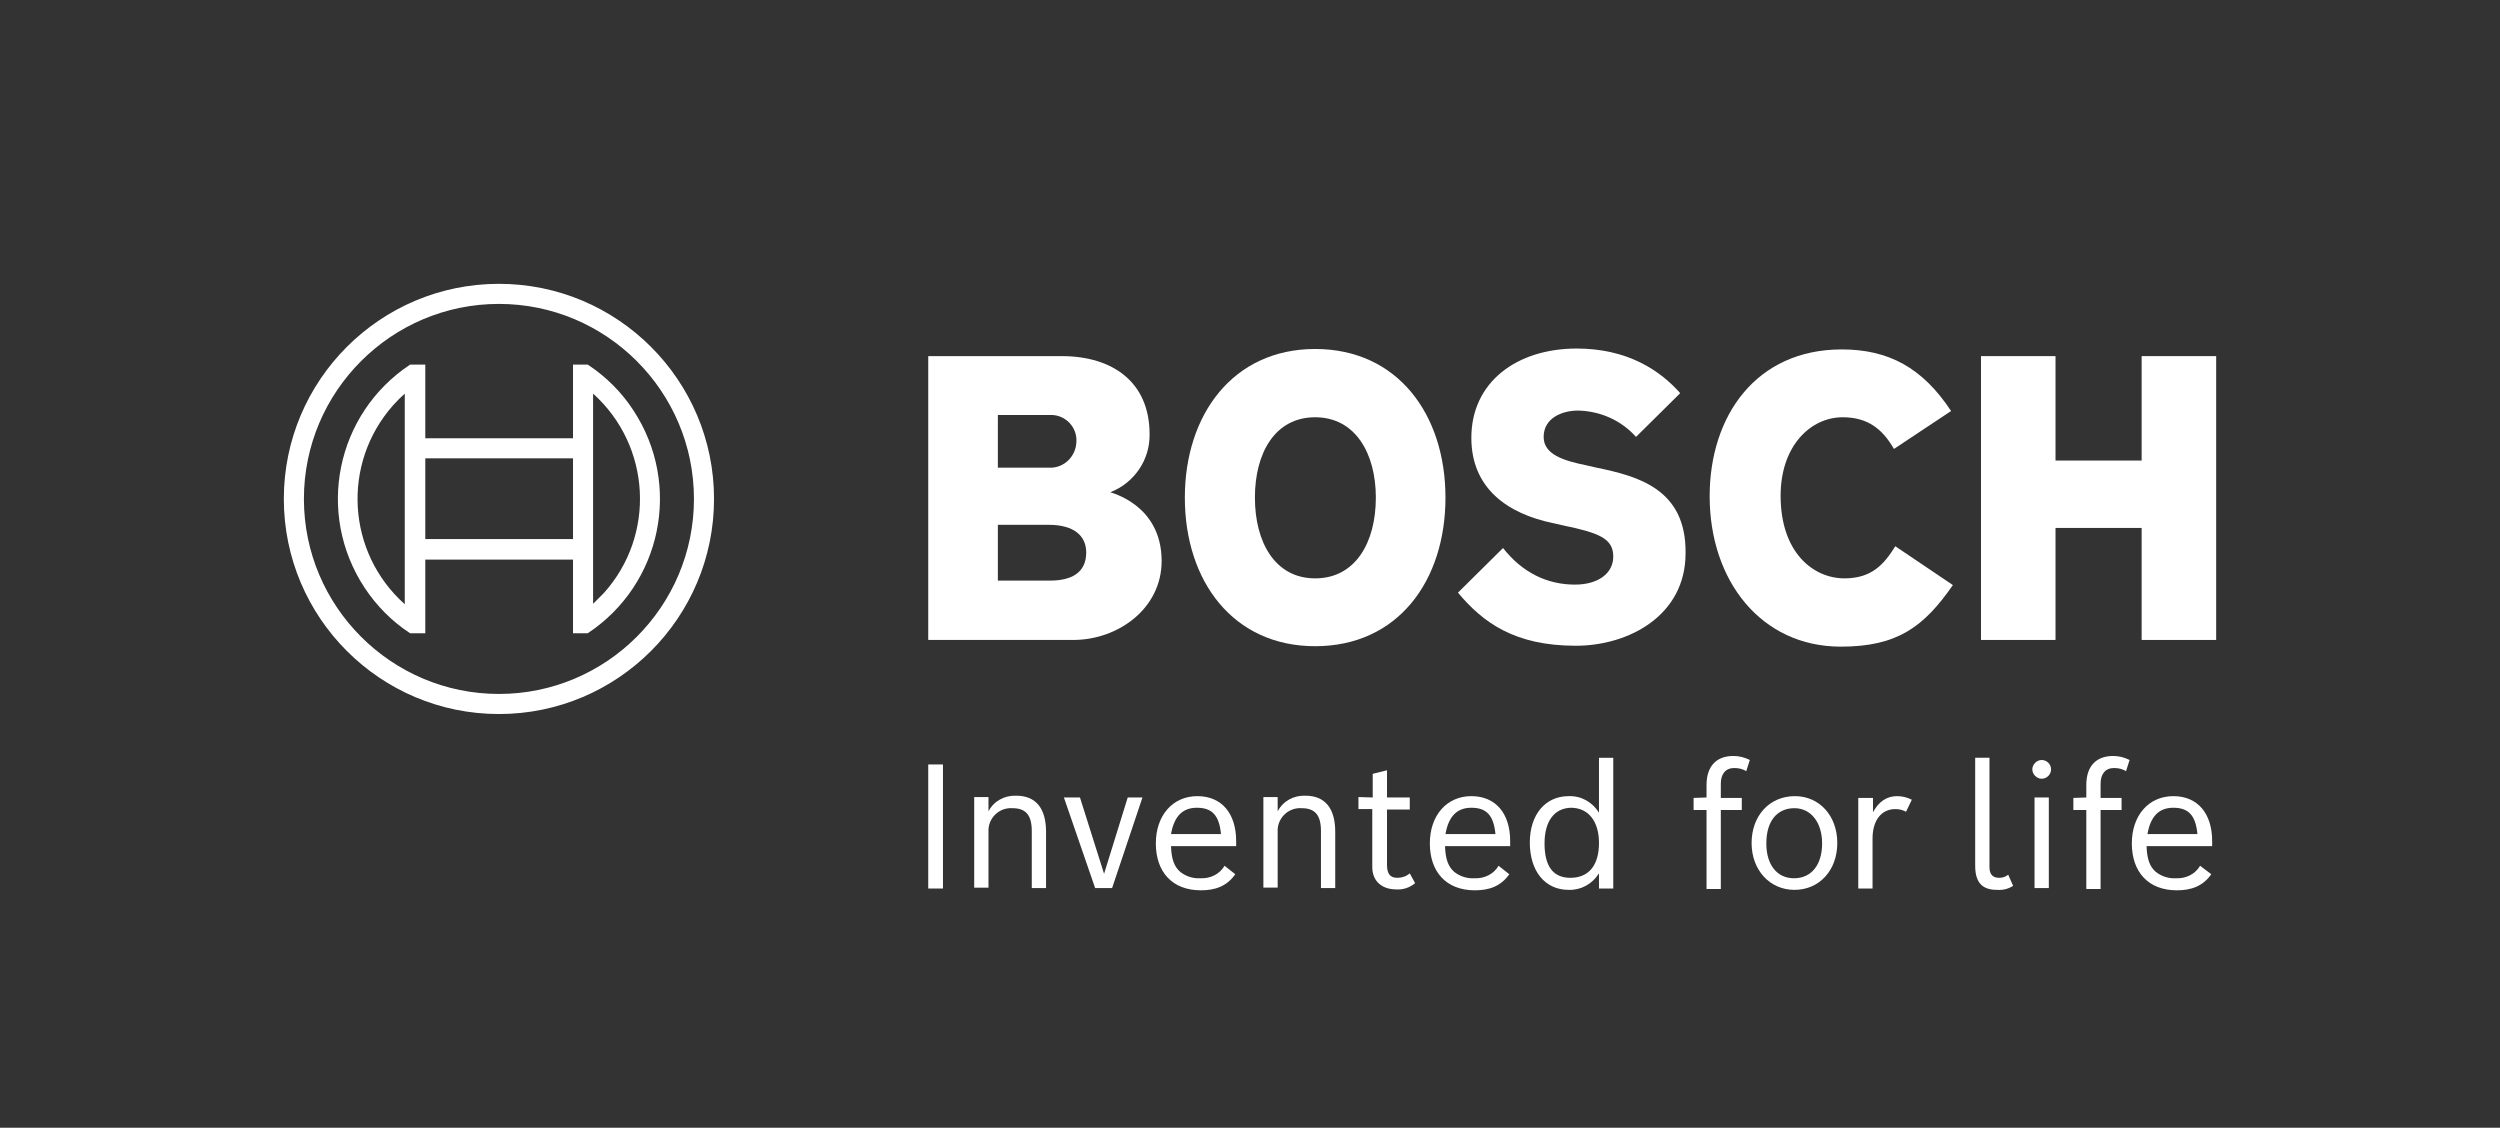
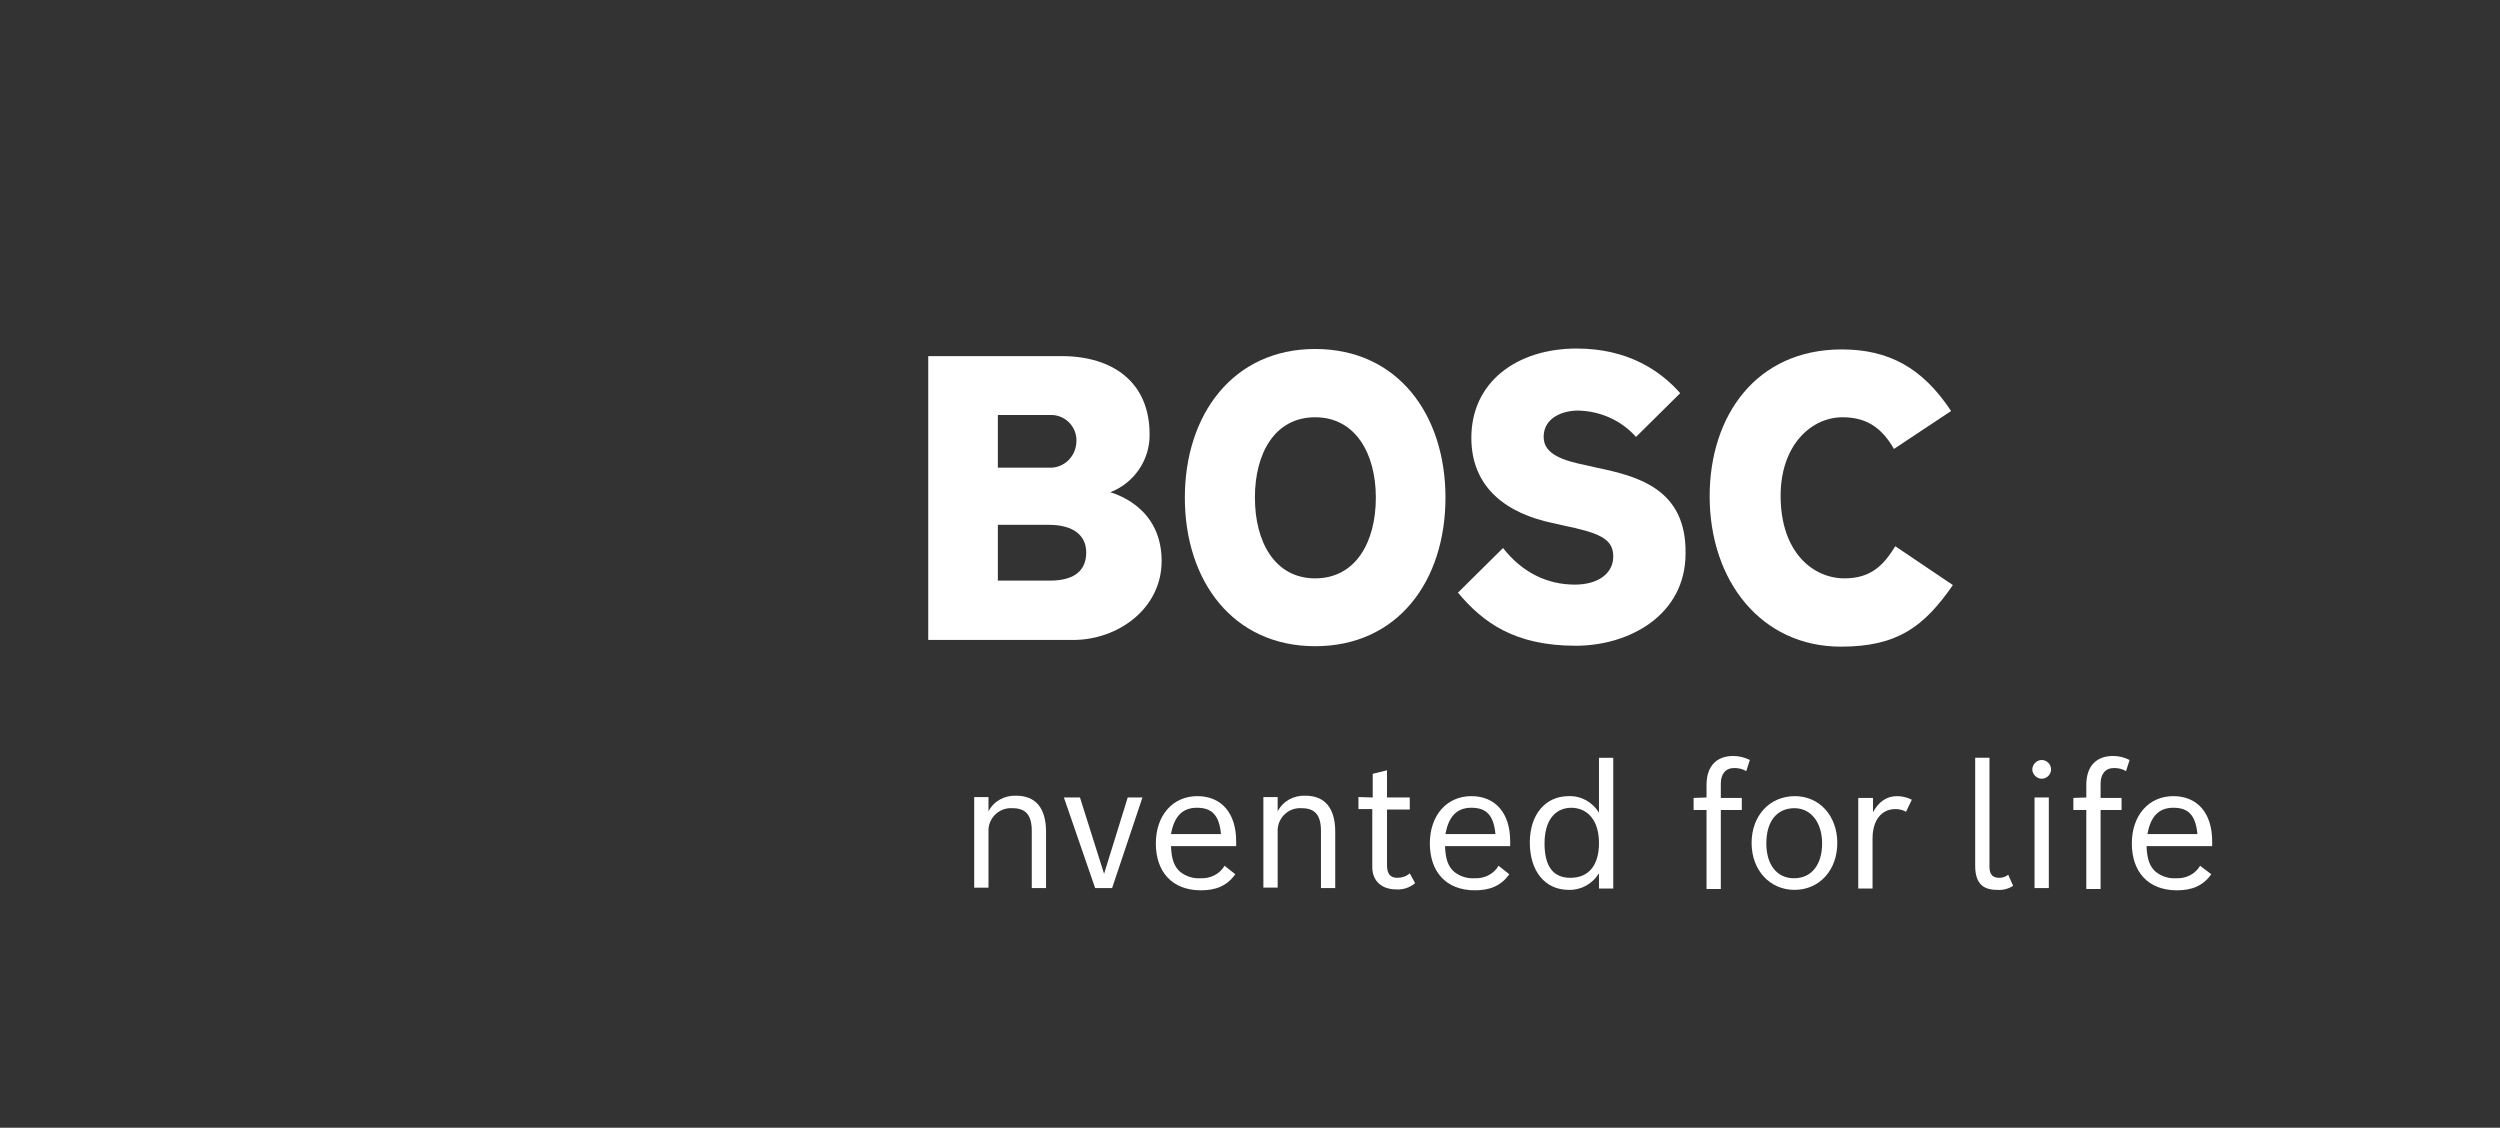
<svg xmlns="http://www.w3.org/2000/svg" version="1.1" id="Ebene_1" x="0px" y="0px" viewBox="0 0 560.2 252.7" style="enable-background:new 0 0 560.2 252.7;" xml:space="preserve">
  <rect x="0" y="0" width="560.2" height="252.7" fill="#333333" stroke="none" />
  <style type="text/css">
	.st0{fill:#FFFFFF;}
	.st1{fill-rule:evenodd;clip-rule:evenodd;fill:#FFFFFF;}
</style>
-   <path class="st0" d="M211.3,171.3v27.8H208v-27.8H211.3z" />
  <path class="st0" d="M221.5,178.7v3.1c1.2-2.3,3.6-3.6,6.2-3.5c4.4,0,6.7,2.8,6.7,8.1v12.6h-3.2v-12.8c0-3.5-1.3-5.1-4.3-5.1  c-2.8-0.2-5.2,1.9-5.4,4.7c0,0.2,0,0.5,0,0.7v12.4h-3.2v-20.3H221.5z" />
  <path class="st0" d="M242,178.7l5.4,17.1l5.3-17.1h3.3l-6.8,20.3h-3.8l-7-20.3H242z" />
  <path class="st0" d="M276.8,195.9c-1.9,2.7-4.5,3.6-7.7,3.6c-6.5,0-10.1-4.2-10.1-10.5c0-6.3,3.8-10.6,9.3-10.6  c5.4,0,8.7,3.8,8.7,10.1v1.1h-14.6c0.1,2.9,0.7,4.6,2.1,5.8c1.3,1,2.9,1.5,4.5,1.4c2.2,0.1,4.3-0.9,5.4-2.8L276.8,195.9z   M273.6,186.9c-0.4-4.2-2-5.9-5.4-5.9c-3.2,0-5.1,1.9-5.8,5.9H273.6z" />
  <path class="st0" d="M286.3,178.7v3.1c1.2-2.3,3.6-3.6,6.2-3.5c4.4,0,6.7,2.8,6.7,8.1v12.6H296v-12.8c0-3.5-1.3-5.1-4.3-5.1  c-2.8-0.2-5.2,1.9-5.4,4.7c0,0.2,0,0.5,0,0.7v12.4h-3.2v-20.3H286.3z" />
  <path class="st0" d="M307.6,178.7v-5.3l3.2-0.8v6.1h5.1v2.7h-5.1v12.4c0,2,0.7,2.9,2.3,2.9c1,0,2-0.3,2.8-1l1.2,2.2  c-1.2,1-2.7,1.5-4.2,1.4c-3.3,0-5.4-1.9-5.4-5v-13h-3.1v-2.7L307.6,178.7z" />
  <path class="st0" d="M338.2,195.9c-1.9,2.7-4.5,3.6-7.7,3.6c-6.5,0-10.1-4.2-10.1-10.5c0-6.3,3.8-10.6,9.3-10.6  c5.4,0,8.7,3.8,8.7,10.1v1.1h-14.6c0.1,2.9,0.7,4.6,2.1,5.8c1.3,1,2.9,1.5,4.5,1.4c2.2,0.1,4.3-0.9,5.4-2.8L338.2,195.9z   M335.1,186.9c-0.4-4.2-2-5.9-5.4-5.9c-3.2,0-5.1,1.9-5.8,5.9H335.1z" />
  <path class="st0" d="M358.2,195.8c-1.4,2.3-4,3.7-6.7,3.6c-5.3,0-8.7-4.2-8.7-10.6c0-6.3,3.5-10.4,8.7-10.4c2.8-0.1,5.3,1.3,6.8,3.7  v-12.3h3.2v29.3h-3.2V195.8z M346.1,189c0,5.1,1.9,7.7,5.8,7.7c4.1,0,6.4-2.8,6.4-7.8c0-4.9-2.4-7.9-6.3-7.9  C348.3,181.1,346.1,184,346.1,189L346.1,189z" />
  <path class="st0" d="M382.4,178.7v-2.8c0-4.2,2.2-6.5,6-6.5c1.3,0,2.5,0.3,3.7,0.9l-0.8,2.5c-0.8-0.5-1.7-0.7-2.7-0.7  c-1.9,0-3,1.3-3,3.5v3.2h4.7v2.7h-4.7v17.7h-3.2v-17.7h-2.9v-2.7L382.4,178.7z" />
  <path class="st0" d="M411.7,188.9c0,6.1-4,10.5-9.6,10.5c-5.5,0-9.6-4.4-9.6-10.5c0-6.1,4-10.5,9.7-10.5  C407.7,178.4,411.7,182.8,411.7,188.9z M395.8,189c0,4.8,2.4,7.8,6.2,7.8c3.9,0,6.3-3,6.3-7.8c0-4.7-2.5-7.9-6.2-7.9  C398.2,181.1,395.8,184,395.8,189z" />
  <path class="st0" d="M419.7,178.7v3.3c1.3-2.4,3.1-3.6,5.4-3.6c1.2,0,2.3,0.3,3.3,0.8l-1.3,2.7c-0.7-0.4-1.5-0.6-2.4-0.6  c-3.1,0-5.1,2.5-5.1,6.6v11.2h-3.2v-20.3H419.7z" />
  <path class="st0" d="M451.1,198.5c-1.1,0.7-2.3,1-3.6,0.9c-3,0-4.9-1.3-4.9-5.4v-24.2h3.2v24.5c0,1.9,1,2.4,2.2,2.4  c0.7,0,1.4-0.2,2-0.7L451.1,198.5z" />
  <path class="st0" d="M459.6,172.4c0,1.2-1,2.1-2.1,2.1s-2.1-1-2.1-2.1s1-2.1,2.1-2.1c0,0,0,0,0,0  C458.6,170.3,459.6,171.2,459.6,172.4z M459.1,178.7v20.3h-3.2v-20.3L459.1,178.7z" />
  <path class="st0" d="M467.5,178.7v-2.8c0-4.2,2.2-6.5,6-6.5c1.3,0,2.5,0.3,3.7,0.9l-0.8,2.5c-0.8-0.5-1.7-0.7-2.7-0.7  c-1.9,0-3,1.3-3,3.5v3.2h4.7v2.7h-4.7v17.7h-3.2v-17.7h-2.9v-2.7L467.5,178.7z" />
  <path class="st0" d="M495.5,195.9c-1.9,2.7-4.5,3.6-7.7,3.6c-6.5,0-10.1-4.2-10.1-10.5c0-6.3,3.8-10.6,9.3-10.6  c5.4,0,8.7,3.8,8.7,10.1v1.1H481c0.1,2.9,0.7,4.6,2.1,5.8c1.3,1,2.9,1.5,4.5,1.4c2.2,0.1,4.3-0.9,5.4-2.8L495.5,195.9z M492.4,186.9  c-0.4-4.2-2-5.9-5.4-5.9c-3.2,0-5.1,1.9-5.8,5.9H492.4z" />
  <path class="st1" d="M248.8,110.3c5.4-2.1,8.9-7.3,8.8-13c0-11.7-8.3-17.5-19.7-17.5H208v63.6h32.5c10,0,19.8-7,19.8-17.7  C260.3,113,248.8,110.4,248.8,110.3z M223.6,93h11.6c3.1-0.2,5.8,2.2,6,5.3c0,0.2,0,0.5,0,0.7c-0.1,3.3-2.8,5.9-6,5.8  c-0.1,0-0.2,0-0.3,0h-11.3V93z M235.3,130.1h-11.7v-12.5H235c5.7,0,8.4,2.5,8.4,6.2C243.4,128.4,240,130.1,235.3,130.1z" />
  <path class="st1" d="M294.7,78.2c-18.4,0-29.2,14.7-29.2,33.3c0,18.7,10.8,33.3,29.2,33.3c18.5,0,29.2-14.6,29.2-33.3  C323.9,92.9,313.2,78.2,294.7,78.2z M294.7,129.6c-9,0-13.5-8.1-13.5-18.1s4.5-18,13.5-18s13.6,8.1,13.6,18  C308.3,121.6,303.7,129.6,294.7,129.6z" />
  <path class="st1" d="M357.8,104.8l-2.2-0.5c-5.4-1.1-9.7-2.5-9.7-6.4c0-4.2,4.1-5.9,7.7-5.9c5,0.1,9.7,2.2,13,5.9l9.9-9.8  c-4.5-5.1-11.8-10-23.2-10c-13.4,0-23.6,7.5-23.6,20c0,11.4,8.2,17,18.2,19.1l2.2,0.5c8.3,1.7,11.4,3,11.4,7c0,3.8-3.4,6.3-8.6,6.3  c-6.2,0-11.8-2.7-16.1-8.2l-10.1,10c5.6,6.7,12.7,11.9,26.4,11.9c11.9,0,24.6-6.8,24.6-20.7C377.9,109.5,366.9,106.7,357.8,104.8z" />
  <path class="st1" d="M413.3,129.6c-7,0-14.3-5.8-14.3-18.5c0-11.3,6.8-17.6,13.9-17.6c5.6,0,8.9,2.6,11.5,7.1l12.8-8.5  c-6.4-9.7-14-13.8-24.5-13.8c-19.2,0-29.6,14.9-29.6,32.9c0,18.9,11.5,33.7,29.4,33.7c12.6,0,18.6-4.4,25.1-13.8l-12.9-8.7  C422.1,126.6,419.3,129.6,413.3,129.6z" />
-   <polygon class="st1" points="479.9,79.8 479.9,103.2 460.6,103.2 460.6,79.8 443.9,79.8 443.9,143.4 460.6,143.4 460.6,118.3   479.9,118.3 479.9,143.4 496.6,143.4 496.6,79.8 " />
-   <path class="st0" d="M111.8,63.6c-26.6,0-48.2,21.6-48.2,48.2S85.2,160,111.8,160s48.2-21.6,48.2-48.2  C160,85.2,138.4,63.6,111.8,63.6z M111.8,155.5c-24.1,0-43.7-19.6-43.7-43.7s19.6-43.7,43.7-43.7s43.7,19.6,43.7,43.7v0  C155.5,135.9,135.9,155.5,111.8,155.5z" />
-   <path class="st0" d="M131.7,81.7h-3.3v16.5H95.3V81.7h-3.4c-16.6,11-21.2,33.3-10.2,50c2.7,4.1,6.2,7.6,10.2,10.2h3.4v-16.5h33.1  v16.5h3.3c16.6-11,21.2-33.3,10.2-50C139.3,87.9,135.8,84.4,131.7,81.7z M90.7,135.4c-13-11.6-14.2-31.5-2.6-44.6  c0.8-0.9,1.7-1.8,2.6-2.6V135.4z M128.4,120.8H95.3v-18.1h33.1V120.8z M132.9,135.3v-10l0,0V98.2l0,0v-10  c13,11.7,14.1,31.7,2.4,44.7C134.5,133.7,133.7,134.5,132.9,135.3z" />
</svg>